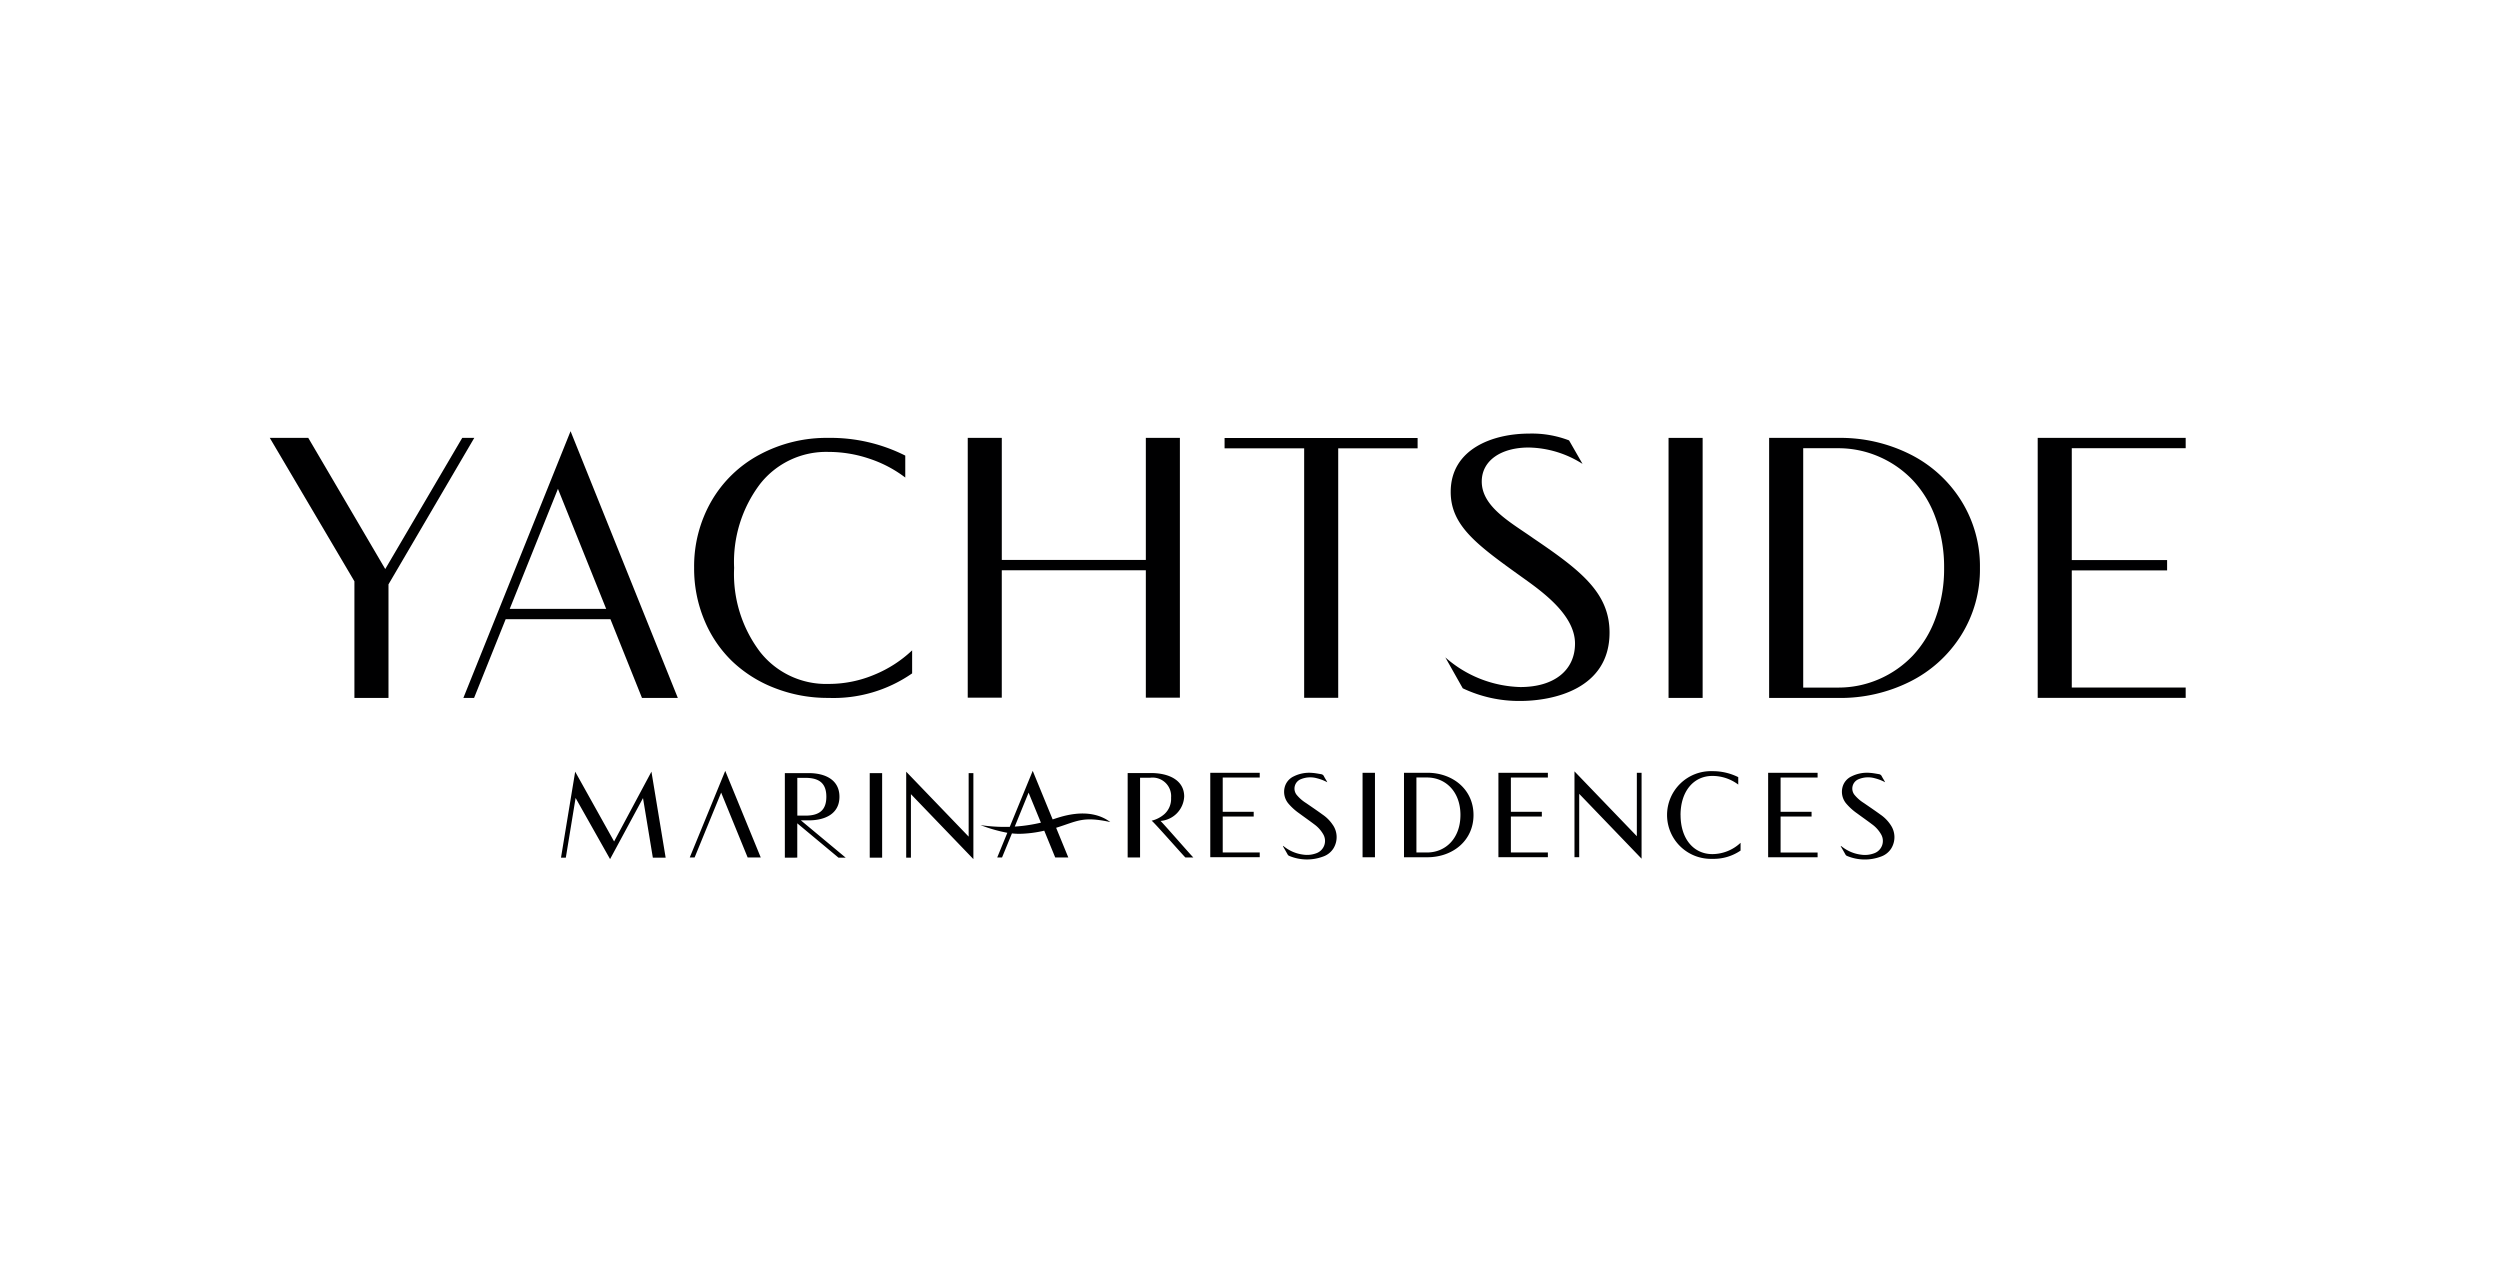
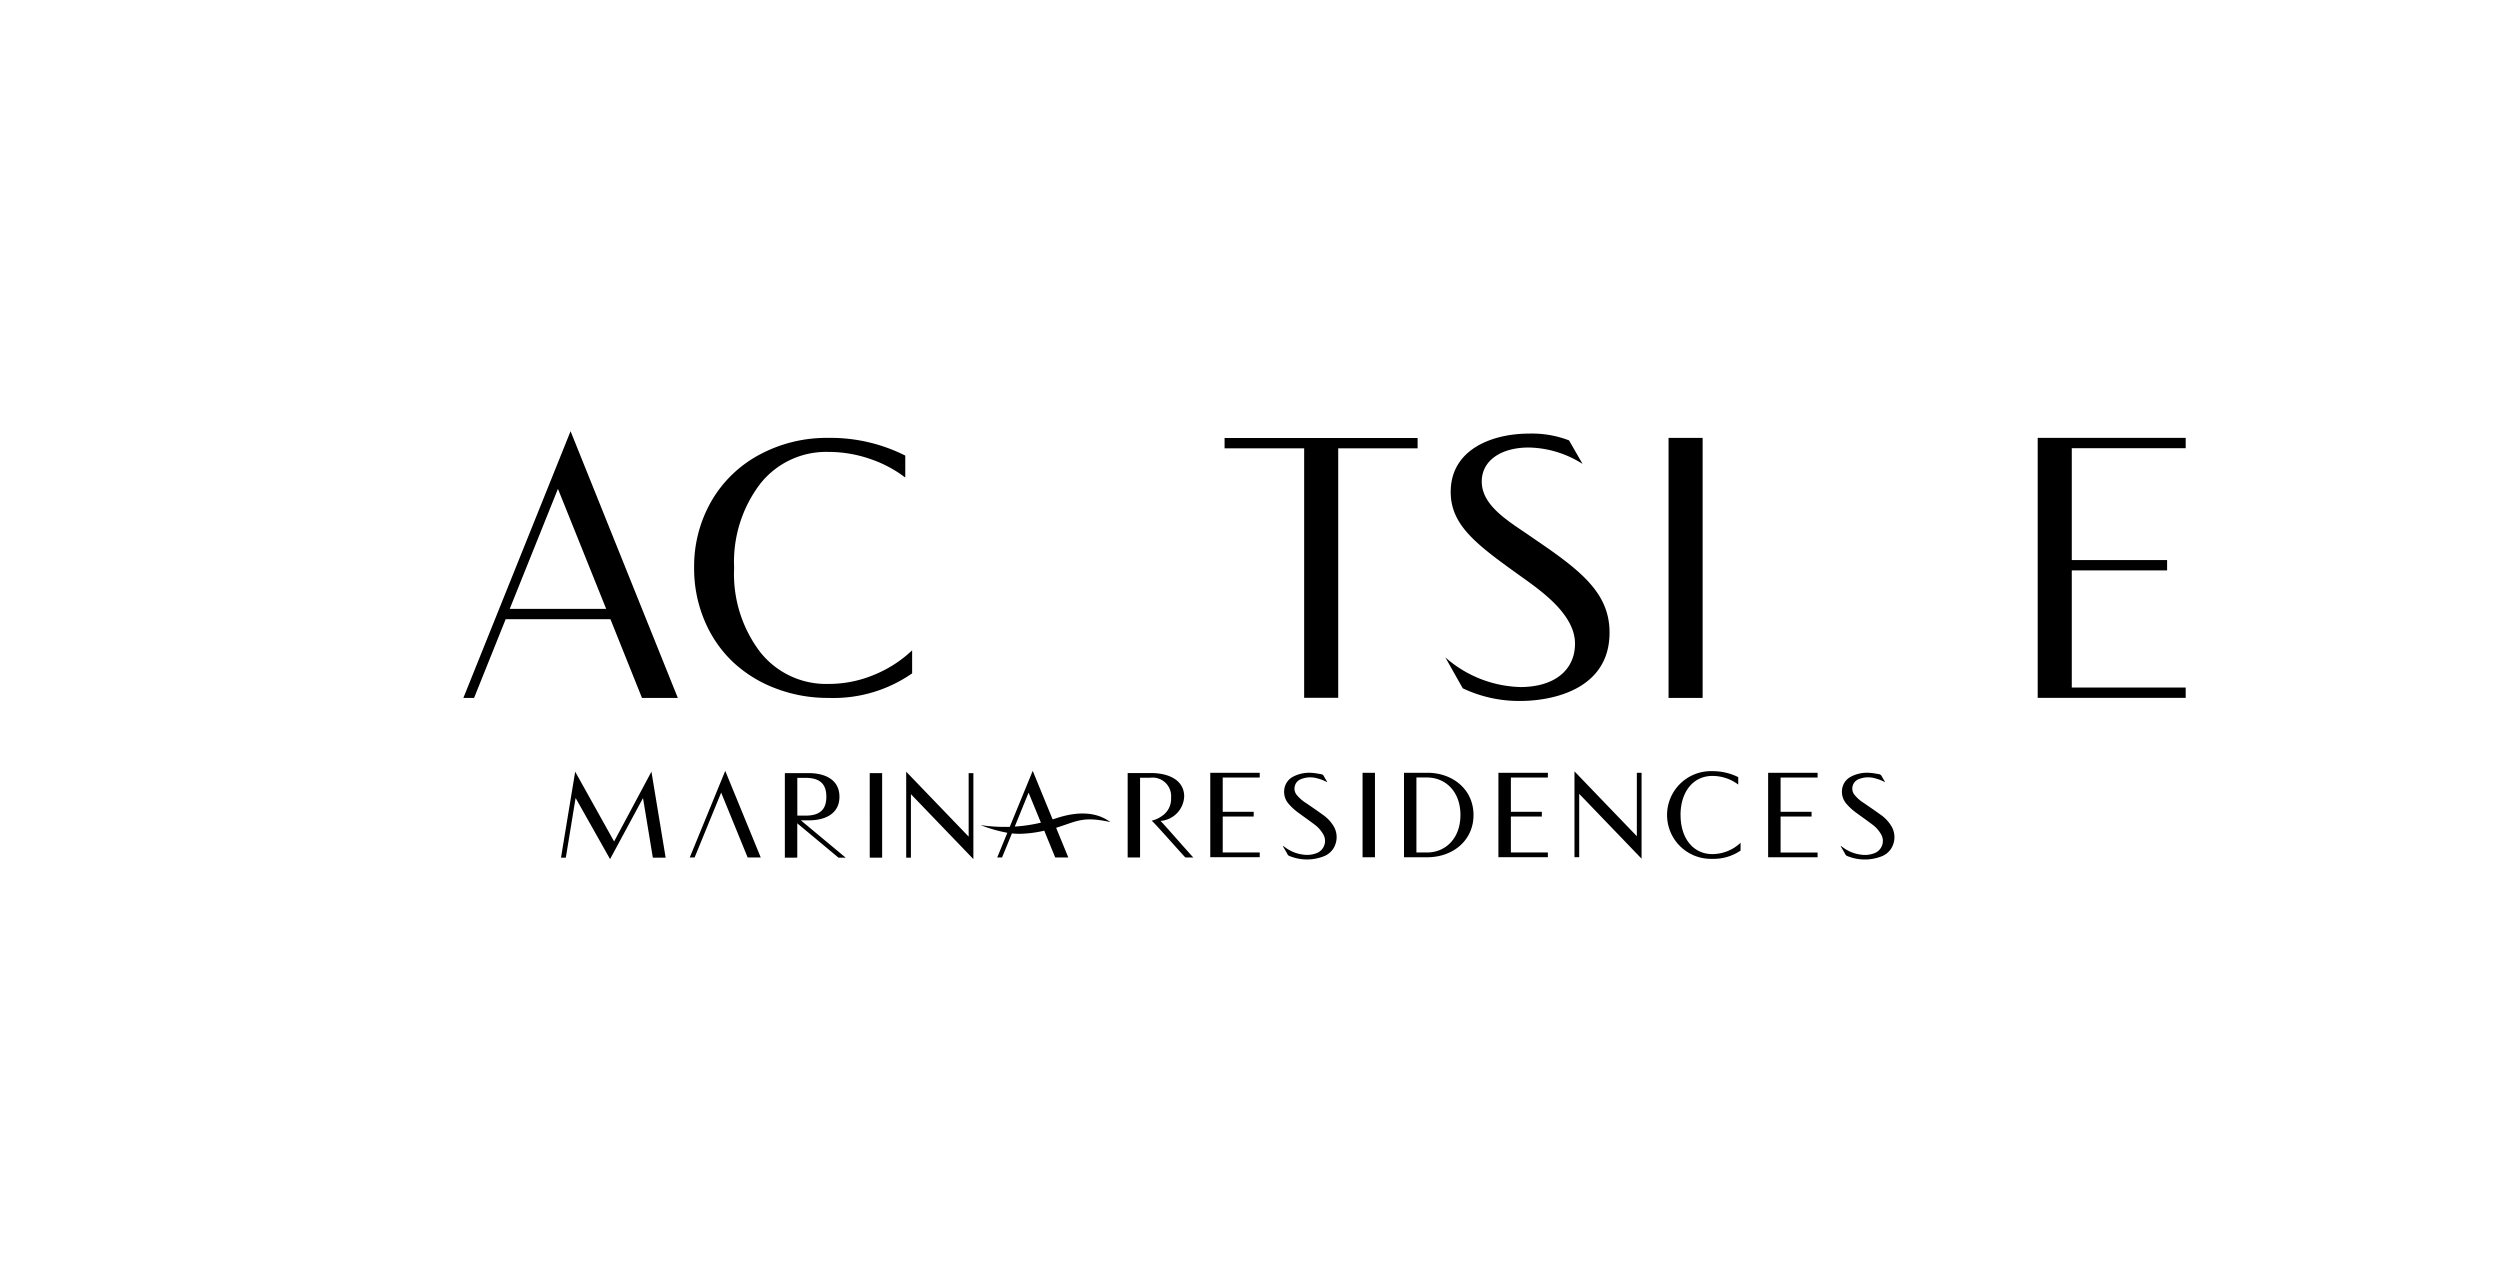
<svg xmlns="http://www.w3.org/2000/svg" width="278" height="141" viewBox="0 0 278 141">
  <defs>
    <clipPath id="clip-path">
      <rect id="Rectangle_14347" data-name="Rectangle 14347" width="278" height="141" />
    </clipPath>
    <clipPath id="clip-path-3">
      <rect id="Rectangle_2" data-name="Rectangle 2" width="213.05" height="47.62" fill="none" />
    </clipPath>
  </defs>
  <g id="Yachside" clip-path="url(#clip-path)">
    <g id="Logo_278_x_141" data-name="Logo  278 x 141" clip-path="url(#clip-path)">
      <g id="Group_2" data-name="Group 2" transform="translate(30 47.949)">
        <g id="Group_1" data-name="Group 1" clip-path="url(#clip-path-3)">
          <path id="Path_1" data-name="Path 1" d="M129.378,56.81a2.391,2.391,0,0,1,.061,2.6,2.216,2.216,0,0,1-1.15.907,5.125,5.125,0,0,1-3.763-.071.356.356,0,0,1-.185-.168c-.161-.294-.331-.583-.5-.874a.086.086,0,0,1-.006-.077c.064.046.13.091.192.138a4.253,4.253,0,0,0,2.058.838,2.928,2.928,0,0,0,1.514-.179,1.456,1.456,0,0,0,.71-2.075,3.536,3.536,0,0,0-1.007-1.118c-.552-.418-1.121-.815-1.678-1.226a6.279,6.279,0,0,1-1.166-1.049,2.029,2.029,0,0,1-.445-1.827,1.839,1.839,0,0,1,1.016-1.231,3.86,3.86,0,0,1,2.069-.383c.326.022.651.088.976.142a.4.4,0,0,1,.307.23c.1.2.221.383.332.576a.943.943,0,0,1,.041.092,4.986,4.986,0,0,0-1.16-.447,2.759,2.759,0,0,0-1.763.1,1.123,1.123,0,0,0-.438,1.8,4.245,4.245,0,0,0,1,.859c.613.425,1.235.843,1.839,1.284a4.168,4.168,0,0,1,1.144,1.161m-13.634,3.578h5.5v-.526h-4.115v-4h3.444v-.526h-3.444v-3.81h4.115V51h-5.5Zm-5.533-4.035a2.854,2.854,0,0,0,2.632-2.718c0-1.811-1.708-2.606-3.679-2.606h-2.606V60.42h1.379V51.555h1.1a2.065,2.065,0,0,1,2.349,2.222,2.284,2.284,0,0,1-.747,1.823,3.361,3.361,0,0,1-1.419.731c.159.035,3.644,4.02,3.763,4.09h.884c-.1-.049-3.55-4.023-3.658-4.062m22.47,4.035h1.379V51h-1.379Zm45.1,0h5.5v-.526h-4.115V55.863h3.444v-.526h-3.444v-3.81h4.115V51h-5.5Zm13.628-3.582a4.179,4.179,0,0,0-1.143-1.163c-.6-.44-1.226-.858-1.839-1.284a4.26,4.26,0,0,1-1-.859,1.123,1.123,0,0,1,.438-1.8,2.759,2.759,0,0,1,1.763-.1,5,5,0,0,1,1.16.447.938.938,0,0,0-.042-.092c-.11-.192-.23-.379-.332-.576a.4.4,0,0,0-.307-.23c-.324-.054-.648-.12-.976-.142a3.856,3.856,0,0,0-2.069.383,1.835,1.835,0,0,0-1.017,1.231,2.032,2.032,0,0,0,.446,1.827,6.275,6.275,0,0,0,1.165,1.049c.557.412,1.127.808,1.678,1.226a3.525,3.525,0,0,1,1.009,1.121,1.456,1.456,0,0,1-.71,2.079,2.925,2.925,0,0,1-1.513.179,4.256,4.256,0,0,1-2.059-.838l-.192-.138a.084.084,0,0,0,.005.077c.166.29.336.58.5.874a.354.354,0,0,0,.185.168,5.123,5.123,0,0,0,3.762.071,2.222,2.222,0,0,0,1.15-.907,2.393,2.393,0,0,0-.061-2.6M168.036,55.7c0-2.6,1.418-4.349,3.548-4.349a4.794,4.794,0,0,1,2.869.961v-.826a6.342,6.342,0,0,0-2.883-.664,4.877,4.877,0,1,0,0,9.749,5.3,5.3,0,0,0,3.142-.92v-.864a4.633,4.633,0,0,1-3.132,1.258c-2.123,0-3.54-1.743-3.54-4.349m-20.256,4.695h5.5v-.526h-4.114v-4h3.443v-.526h-3.443v-3.81h4.114V51h-5.5Zm15.393-2.337-6.935-7.211v9.549h.526V53.342l6.935,7.212V51h-.526ZM145.014,55.7c0,2.814-2.275,4.695-5.144,4.695h-2.586V51h2.586c2.87,0,5.144,1.881,5.144,4.695m-1.452,0c0-2.606-1.659-4.17-3.72-4.17h-1.176v8.34h1.175c2.061,0,3.72-1.563,3.72-4.169m-85.7,4.722H58.4l2.953-7.211L64.3,60.42h1.456l-3.949-9.632Zm46.779-3.935c-3.1-.671-3.67-.1-6.038.635l1.353,3.3H98.5l-1.219-2.978a13.254,13.254,0,0,1-2.759.349,7.749,7.749,0,0,1-.835-.047l-1.1,2.676h-.536l1.124-2.744a16.826,16.826,0,0,1-2.983-.855,18.553,18.553,0,0,0,3.254.193l2.553-6.227,2.214,5.4c.517-.13,3.908-1.578,6.419.3m-7.723.062-1.37-3.338L94,56.983a17.339,17.339,0,0,0,2.912-.436M49.448,58.639l-4.328-7.761L43.543,60.44h.536l1.087-6.64L49,60.6l3.662-6.785,1.094,6.626H55.18L53.6,50.878Zm20.769-2.347L75.2,60.44h-.8l-4.583-3.818v3.815H68.435v-9.4h2.637c1.876,0,3.434.755,3.434,2.63s-1.558,2.625-3.434,2.625Zm-.394-.526h.907c1.641,0,2.319-.706,2.319-2.1s-.681-2.1-2.322-2.1h-.907Zm8.051,4.675h1.379v-9.4H77.874Zm11-2.34L81.929,50.88v9.56h.526V53.378L89.4,60.6V51.038h-.526Z" transform="translate(-11.16 -13.017)" fill="#000001" />
-           <path id="Path_2" data-name="Path 2" d="M104.362,1h3.786V14.572h16.017V1h3.787V29.892h-3.787V15.723H108.146V29.892H104.36Z" transform="translate(-26.748 -0.257)" fill="#000001" />
          <path id="Path_3" data-name="Path 3" d="M86.926,5.41a13.576,13.576,0,0,0-4-2.1,14.12,14.12,0,0,0-4.512-.749,9.344,9.344,0,0,0-7.628,3.557,14.348,14.348,0,0,0-2.891,9.34,14.338,14.338,0,0,0,2.891,9.35A9.336,9.336,0,0,0,78.4,28.359a13.059,13.059,0,0,0,5.065-1.015,13.627,13.627,0,0,0,4.224-2.718v2.56a15.3,15.3,0,0,1-9.31,2.728,16.13,16.13,0,0,1-5.978-1.1,14.27,14.27,0,0,1-4.751-3,13.57,13.57,0,0,1-3.085-4.593,14.848,14.848,0,0,1-1.118-5.762,14.531,14.531,0,0,1,1.907-7.4,13.533,13.533,0,0,1,5.336-5.178A15.738,15.738,0,0,1,78.375,1a18.451,18.451,0,0,1,8.551,1.97Z" transform="translate(-16.26 -0.256)" fill="#000001" />
          <path id="Path_4" data-name="Path 4" d="M40.866,0,52.792,29.658H48.807L45.3,20.907H33.649l-3.512,8.751h-1.19Zm3.96,19.758L39.462,6.409,34.1,19.758Z" transform="translate(-7.419)" fill="#000001" />
-           <path id="Path_5" data-name="Path 5" d="M9.411,16.949,0,1H4.279l8.56,14.586L21.4,1H22.74L13.2,17.289V29.915H9.411Z" transform="translate(0 -0.257)" fill="#000001" />
          <rect id="Rectangle_1" data-name="Rectangle 1" width="3.79" height="28.914" transform="translate(155.543 0.745)" fill="#000001" />
-           <path id="Path_6" data-name="Path 6" d="M224.186,1h7.73a17.3,17.3,0,0,1,7.92,1.809,14.189,14.189,0,0,1,5.685,5.135,13.73,13.73,0,0,1,2.107,7.516,13.73,13.73,0,0,1-2.107,7.516,14.189,14.189,0,0,1-5.685,5.135,17.3,17.3,0,0,1-7.92,1.809h-7.73Zm7.644,27.765a11.319,11.319,0,0,0,4.578-.937,11.483,11.483,0,0,0,3.755-2.618,12.054,12.054,0,0,0,2.544-4.215,15.837,15.837,0,0,0,.937-5.535,15.84,15.84,0,0,0-.937-5.535,12.043,12.043,0,0,0-2.544-4.215,11.474,11.474,0,0,0-3.755-2.619,11.319,11.319,0,0,0-4.578-.941h-3.854V28.765Z" transform="translate(-57.459 -0.256)" fill="#000001" />
          <path id="Path_7" data-name="Path 7" d="M264.344,1H280.8V2.15H268.134V14.585h10.6v1.15h-10.6V28.763H280.8v1.15H264.344Z" transform="translate(-67.752 -0.257)" fill="#000001" />
          <path id="Path_8" data-name="Path 8" d="M177.709,28.682A14.561,14.561,0,0,0,184.1,30.09c3.6,0,9.932-1.29,9.932-7.6,0-4.423-3.194-6.907-8.456-10.475-2.436-1.729-5.754-3.477-5.754-6.323,0-2.365,2.189-3.784,5.217-3.784a11.454,11.454,0,0,1,5.991,1.822l-1.5-2.614A11.506,11.506,0,0,0,185.083.36c-4.021,0-8.714,1.7-8.714,6.488,0,3.785,2.982,5.926,7.923,9.471,2.293,1.632,5.9,4.215,5.9,7.392,0,2.98-2.329,4.833-6.075,4.833a13.12,13.12,0,0,1-8.346-3.3Z" transform="translate(-45.051 -0.093)" fill="#000001" />
          <path id="Path_9" data-name="Path 9" d="M151.614,2.167h-8.85V1.017h21.465v1.15H155.4V29.909h-3.787Z" transform="translate(-36.591 -0.261)" fill="#000001" />
        </g>
      </g>
    </g>
  </g>
</svg>